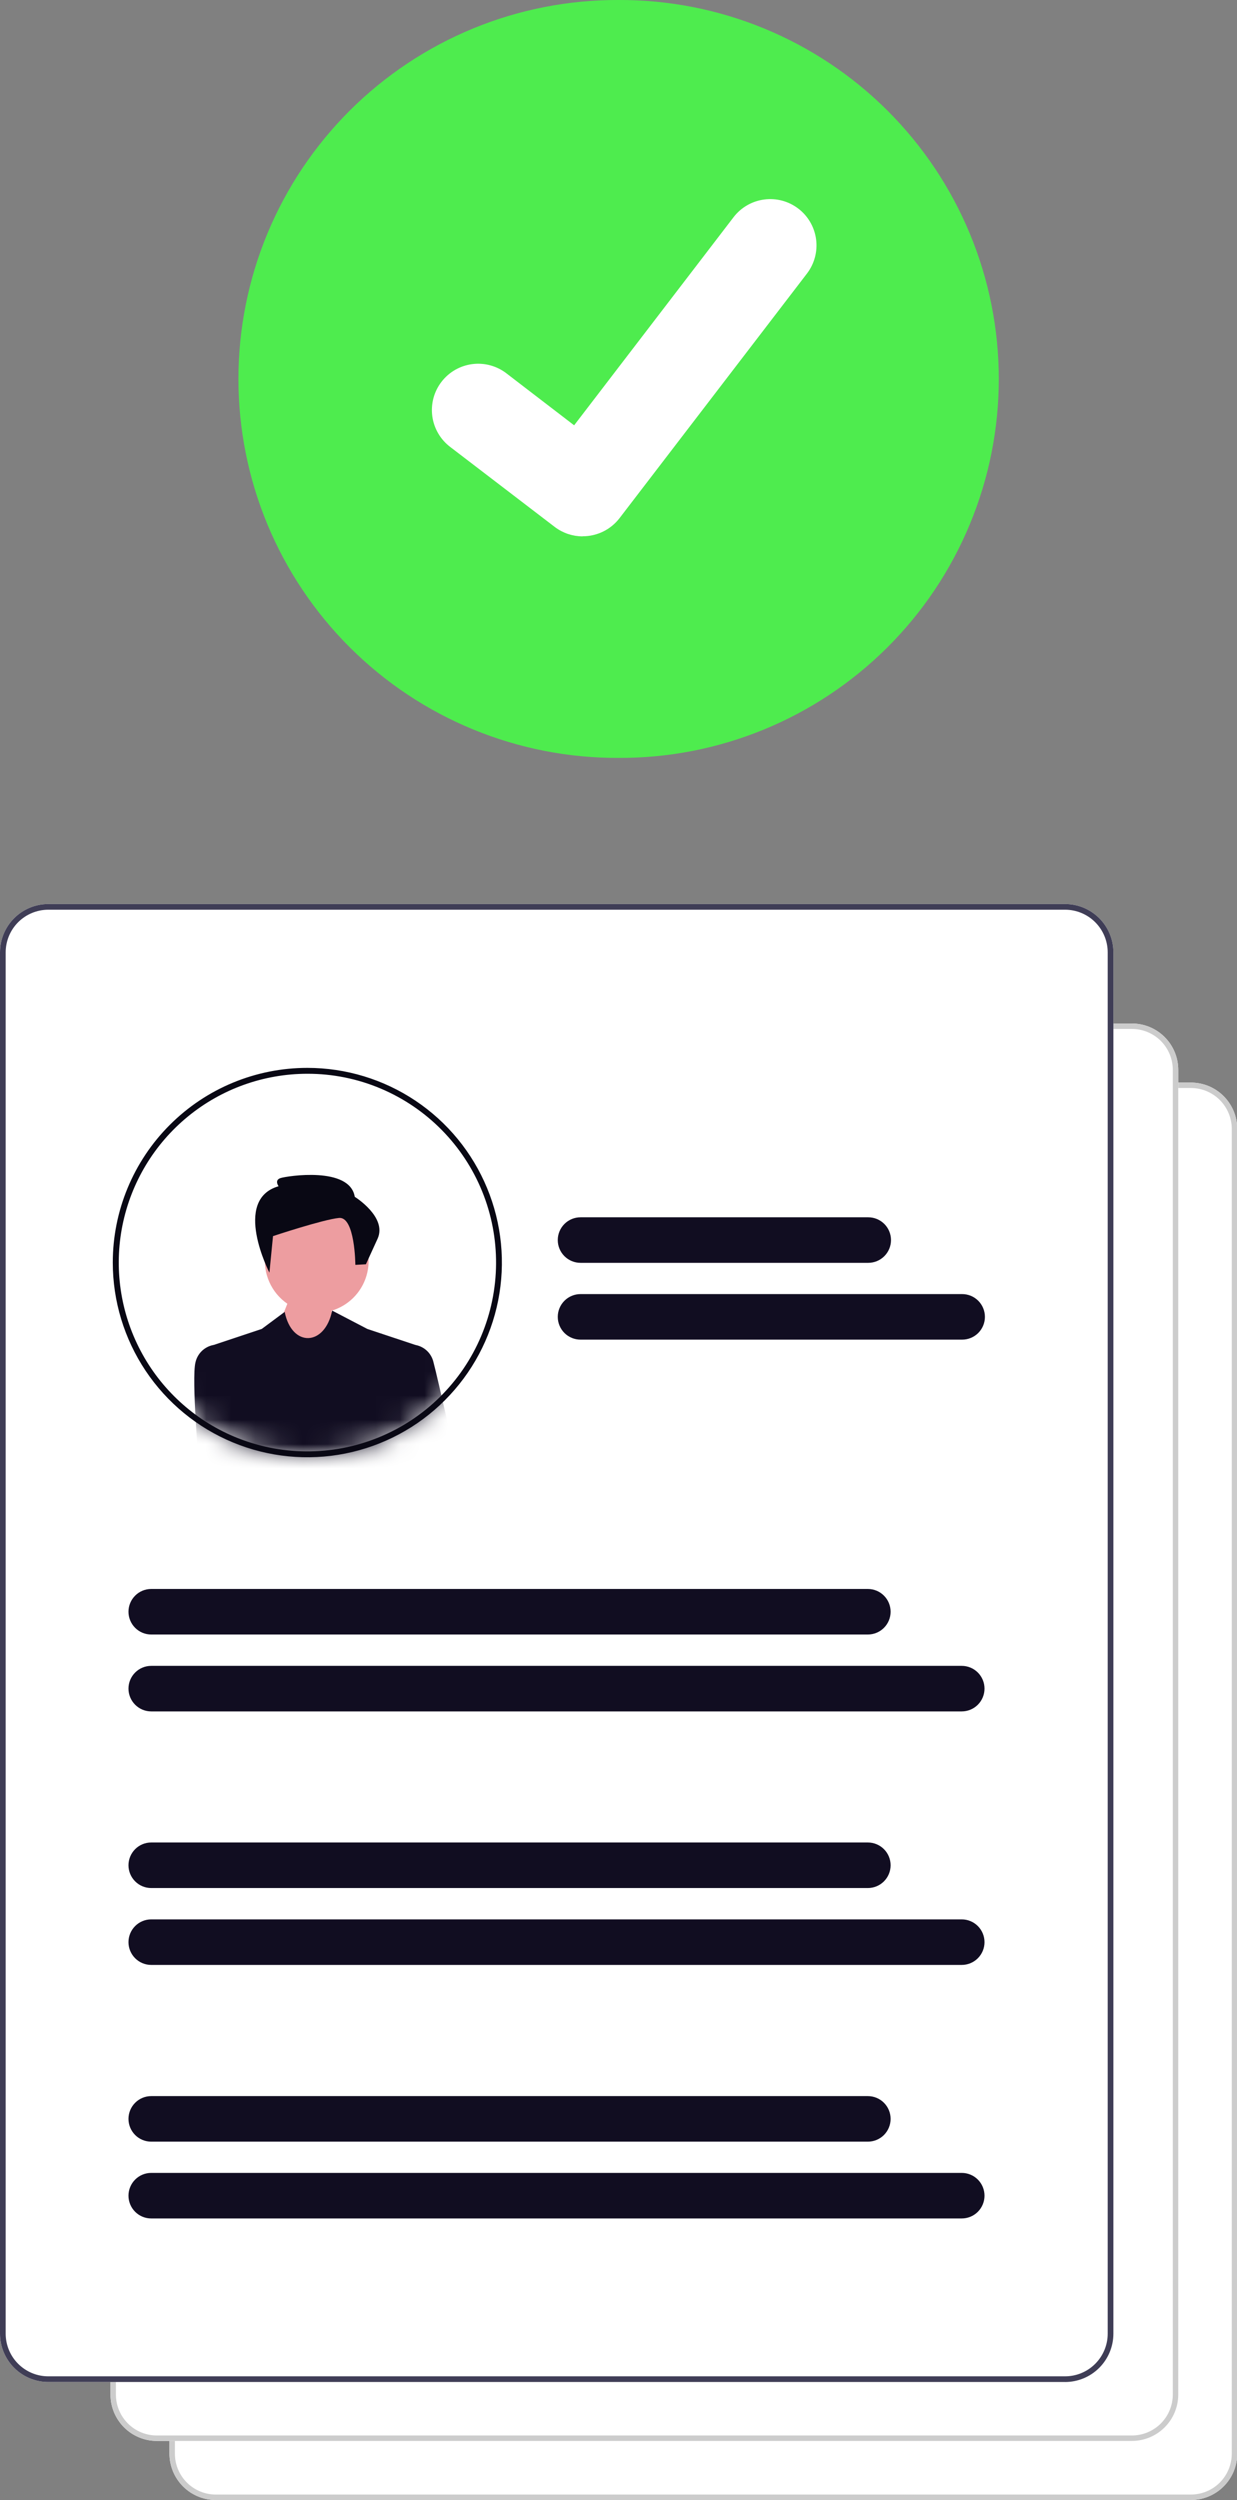
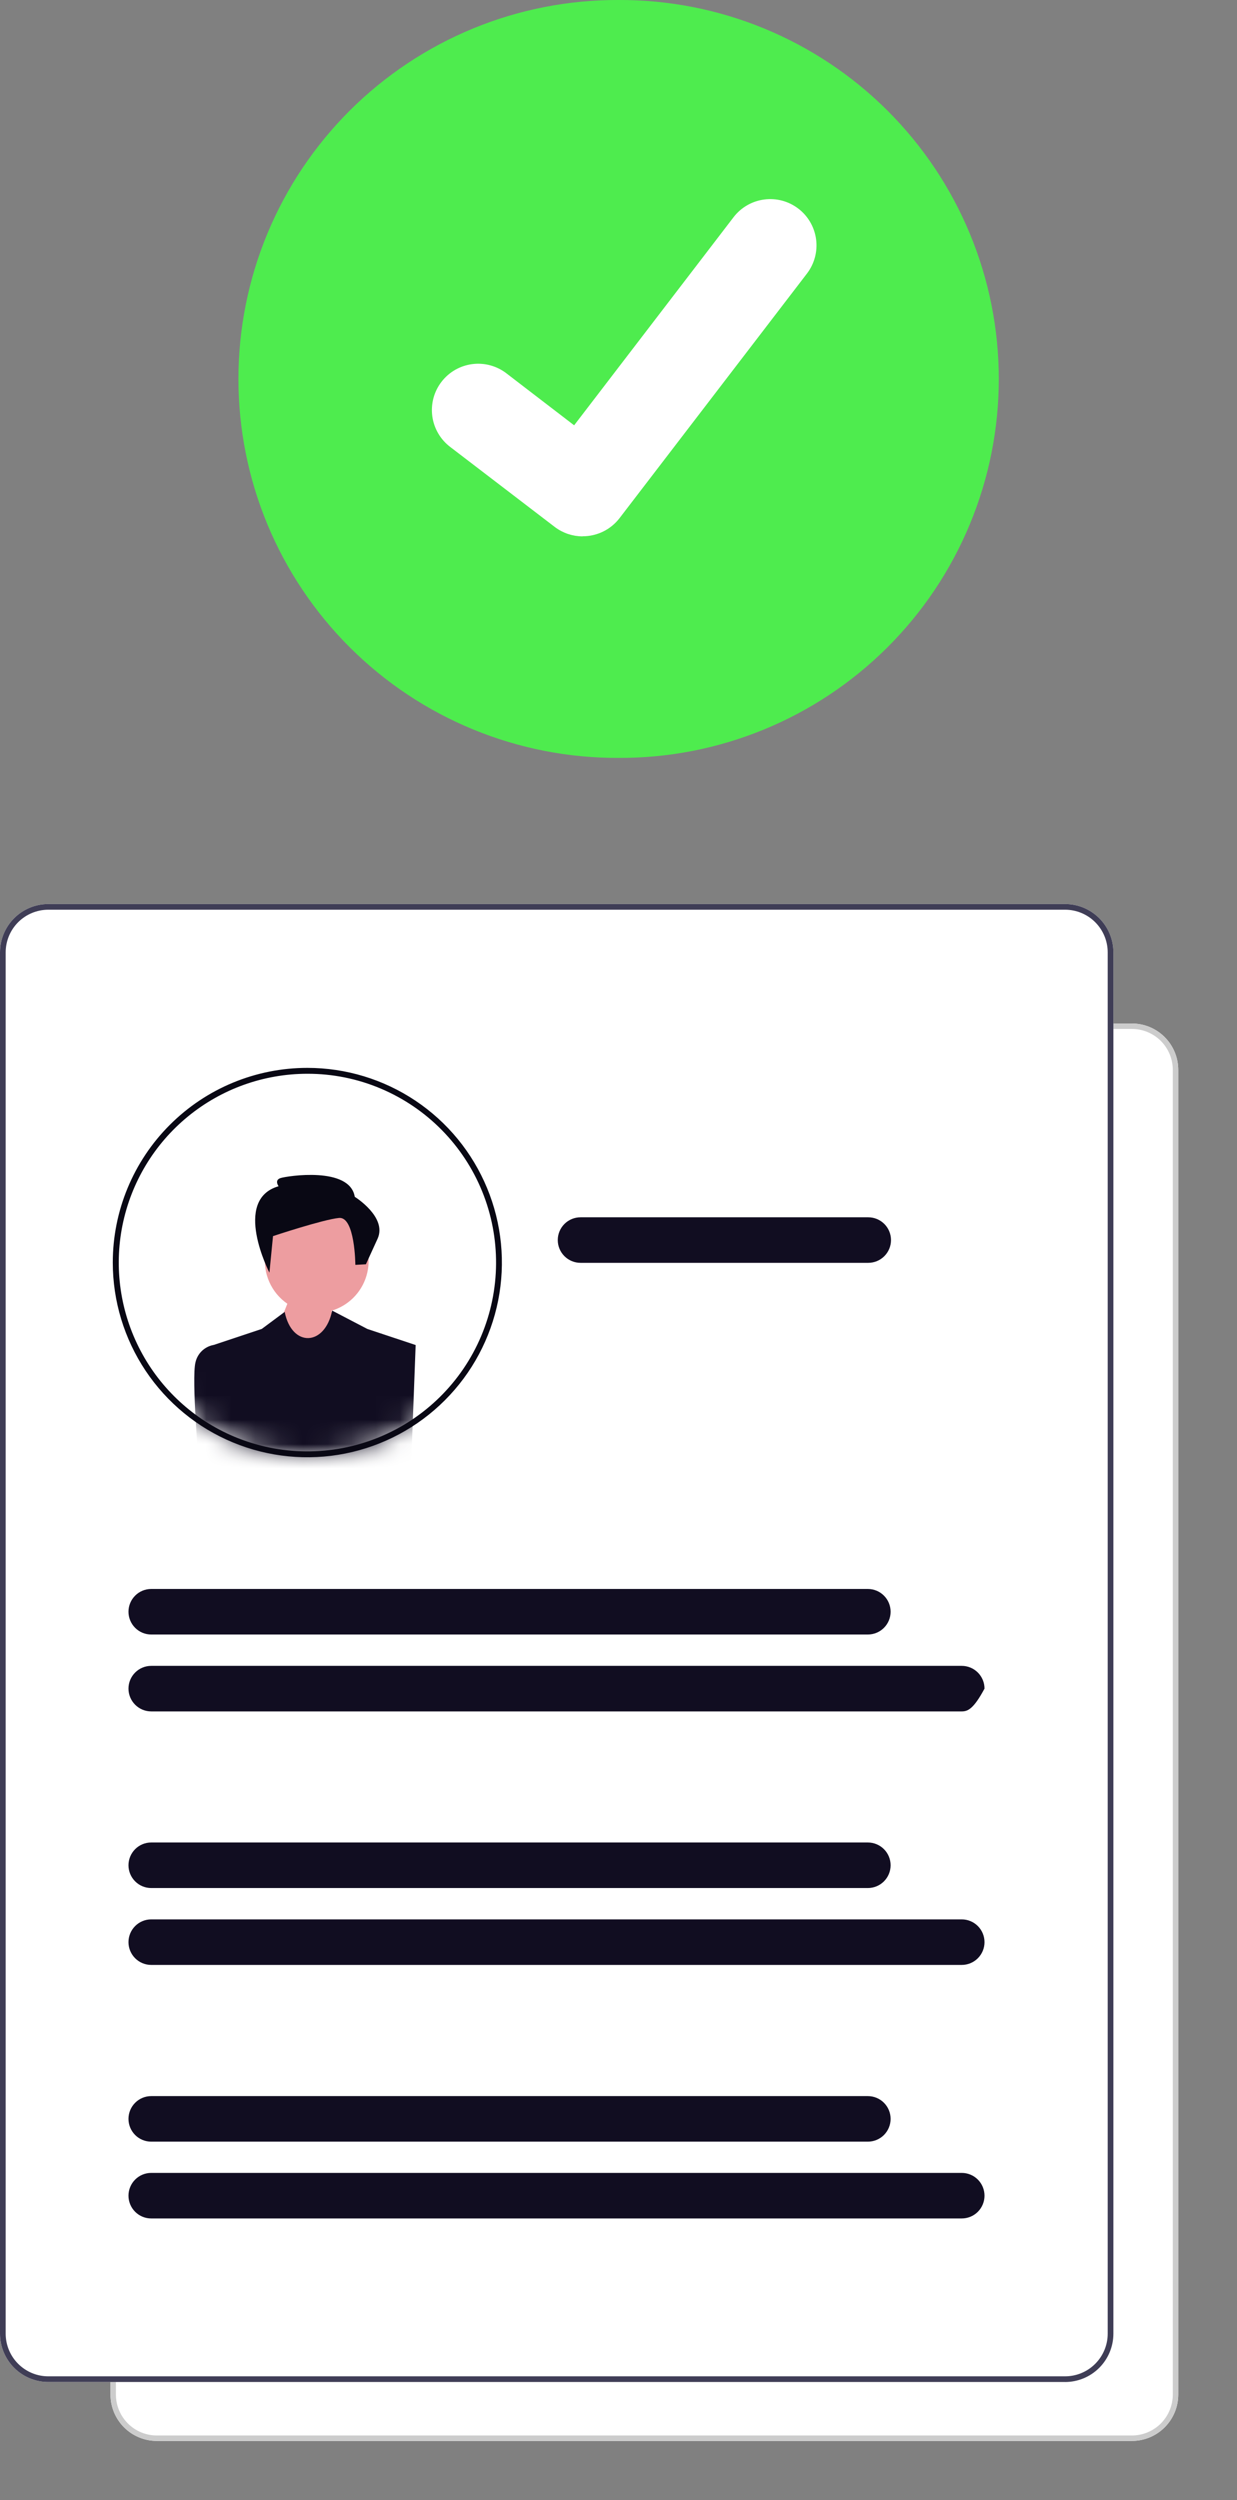
<svg xmlns="http://www.w3.org/2000/svg" width="51" height="103" viewBox="0 0 51 103" fill="none">
  <rect x="0" y="0" width="51" height="103" fill="#808080" stroke="none" />
  <path d="M25.505 0C23.449 -0.008 21.412 0.39 19.511 1.171C17.61 1.952 15.881 3.101 14.425 4.551C12.969 6.002 11.813 7.726 11.024 9.624C10.236 11.522 9.83 13.557 9.83 15.613C9.83 17.668 10.236 19.703 11.024 21.602C11.813 23.5 12.969 25.224 14.425 26.674C15.881 28.125 17.61 29.274 19.511 30.055C21.412 30.836 23.449 31.234 25.505 31.225C27.56 31.234 29.597 30.836 31.498 30.055C33.399 29.274 35.128 28.125 36.584 26.674C38.041 25.224 39.196 23.5 39.984 21.602C40.773 19.703 41.179 17.668 41.179 15.613C41.179 13.557 40.773 11.522 39.984 9.624C39.196 7.726 38.041 6.002 36.584 4.551C35.128 3.101 33.399 1.952 31.498 1.171C29.597 0.39 27.56 -0.008 25.505 0Z" fill="#4EEC4E" />
  <path d="M24.022 22.098C23.611 22.098 23.211 21.965 22.882 21.718L22.862 21.703L18.568 18.419C18.367 18.267 18.197 18.078 18.07 17.86C17.942 17.643 17.858 17.402 17.824 17.152C17.79 16.903 17.806 16.649 17.87 16.405C17.935 16.161 18.047 15.933 18.201 15.733C18.354 15.533 18.545 15.365 18.764 15.239C18.983 15.114 19.224 15.033 19.474 15.001C19.724 14.969 19.978 14.987 20.221 15.054C20.464 15.121 20.692 15.235 20.89 15.39L23.671 17.523L30.243 8.95C30.55 8.548 31.005 8.286 31.506 8.22C32.008 8.153 32.515 8.289 32.916 8.597L32.876 8.653L32.917 8.597C33.318 8.905 33.58 9.359 33.647 9.861C33.713 10.362 33.577 10.869 33.27 11.27L25.541 21.35C25.362 21.582 25.132 21.77 24.869 21.899C24.605 22.028 24.316 22.095 24.023 22.094L24.022 22.098Z" fill="white" />
-   <path d="M49.1 103H8.895C8.389 102.999 7.904 102.798 7.546 102.44C7.188 102.082 6.987 101.597 6.986 101.09V46.511C6.987 46.005 7.188 45.519 7.546 45.161C7.904 44.803 8.389 44.602 8.895 44.602H49.1C49.606 44.602 50.092 44.803 50.449 45.161C50.807 45.519 51.009 46.005 51.009 46.511V101.09C51.009 101.596 50.807 102.082 50.449 102.439C50.092 102.797 49.606 102.999 49.1 102.999V103Z" fill="white" />
-   <path d="M49.1 103H8.895C8.389 102.999 7.904 102.798 7.546 102.44C7.188 102.082 6.987 101.597 6.986 101.09V46.511C6.987 46.005 7.188 45.519 7.546 45.161C7.904 44.803 8.389 44.602 8.895 44.602H49.1C49.606 44.602 50.092 44.803 50.449 45.161C50.807 45.519 51.009 46.005 51.009 46.511V101.09C51.009 101.596 50.807 102.082 50.449 102.439C50.092 102.797 49.606 102.999 49.1 102.999V103ZM8.895 44.826C8.449 44.827 8.021 45.004 7.705 45.32C7.389 45.636 7.211 46.064 7.211 46.511V101.09C7.211 101.537 7.389 101.965 7.705 102.281C8.021 102.597 8.449 102.774 8.895 102.775H49.1C49.547 102.774 49.975 102.597 50.291 102.281C50.606 101.965 50.784 101.537 50.785 101.09V46.511C50.784 46.064 50.606 45.636 50.291 45.32C49.975 45.004 49.547 44.827 49.1 44.826H8.895Z" fill="#CCCCCC" />
  <path d="M46.669 100.566H6.464C5.958 100.565 5.472 100.364 5.114 100.006C4.757 99.648 4.555 99.163 4.555 98.657V44.077C4.555 43.571 4.757 43.086 5.114 42.728C5.472 42.37 5.958 42.169 6.464 42.168H46.669C47.175 42.169 47.66 42.37 48.018 42.728C48.376 43.086 48.577 43.571 48.578 44.077V98.657C48.577 99.163 48.376 99.648 48.018 100.006C47.66 100.364 47.175 100.565 46.669 100.566V100.566Z" fill="white" />
  <path d="M46.669 100.566H6.464C5.958 100.565 5.472 100.364 5.114 100.006C4.757 99.648 4.555 99.163 4.555 98.657V44.077C4.555 43.571 4.757 43.086 5.114 42.728C5.472 42.37 5.958 42.169 6.464 42.168H46.669C47.175 42.169 47.66 42.37 48.018 42.728C48.376 43.086 48.577 43.571 48.578 44.077V98.657C48.577 99.163 48.376 99.648 48.018 100.006C47.66 100.364 47.175 100.565 46.669 100.566V100.566ZM6.464 42.393C6.017 42.393 5.589 42.571 5.273 42.886C4.957 43.202 4.78 43.63 4.779 44.077V98.657C4.78 99.103 4.957 99.531 5.273 99.847C5.589 100.163 6.017 100.341 6.464 100.341H46.669C47.115 100.341 47.543 100.163 47.859 99.847C48.175 99.531 48.352 99.103 48.353 98.657V44.077C48.352 43.63 48.175 43.202 47.859 42.886C47.543 42.571 47.115 42.393 46.669 42.393H6.464Z" fill="#CCCCCC" />
  <path d="M43.913 98.138H1.991C1.463 98.138 0.957 97.928 0.584 97.555C0.211 97.181 0.001 96.675 0 96.148V39.237C0.001 38.709 0.211 38.203 0.584 37.83C0.957 37.457 1.463 37.247 1.991 37.246H43.913C44.441 37.247 44.947 37.457 45.32 37.83C45.693 38.203 45.903 38.709 45.904 39.237V96.148C45.903 96.676 45.693 97.182 45.32 97.555C44.947 97.928 44.441 98.138 43.913 98.139V98.138Z" fill="white" />
  <path d="M35.78 67.342H6.235C5.986 67.342 5.748 67.243 5.572 67.067C5.396 66.891 5.297 66.652 5.297 66.403C5.297 66.154 5.396 65.916 5.572 65.74C5.748 65.564 5.986 65.465 6.235 65.465H35.78C36.029 65.465 36.268 65.564 36.444 65.74C36.62 65.916 36.719 66.154 36.719 66.403C36.719 66.652 36.62 66.891 36.444 67.067C36.268 67.243 36.029 67.342 35.78 67.342Z" fill="#110D21" />
-   <path d="M39.651 70.51H6.235C5.986 70.51 5.748 70.411 5.572 70.235C5.396 70.059 5.297 69.82 5.297 69.571C5.297 69.322 5.396 69.084 5.572 68.908C5.748 68.732 5.986 68.633 6.235 68.633H39.651C39.9 68.633 40.139 68.732 40.315 68.908C40.491 69.084 40.59 69.322 40.59 69.571C40.59 69.82 40.491 70.059 40.315 70.235C40.139 70.411 39.9 70.51 39.651 70.51Z" fill="#110D21" />
+   <path d="M39.651 70.51H6.235C5.986 70.51 5.748 70.411 5.572 70.235C5.396 70.059 5.297 69.82 5.297 69.571C5.297 69.322 5.396 69.084 5.572 68.908C5.748 68.732 5.986 68.633 6.235 68.633H39.651C39.9 68.633 40.139 68.732 40.315 68.908C40.491 69.084 40.59 69.322 40.59 69.571C40.139 70.411 39.9 70.51 39.651 70.51Z" fill="#110D21" />
  <path d="M35.78 77.787H6.235C5.986 77.787 5.748 77.688 5.572 77.512C5.396 77.336 5.297 77.098 5.297 76.849C5.297 76.6 5.396 76.361 5.572 76.185C5.748 76.009 5.986 75.91 6.235 75.91H35.78C36.029 75.91 36.268 76.009 36.444 76.185C36.62 76.361 36.719 76.6 36.719 76.849C36.719 77.098 36.62 77.336 36.444 77.512C36.268 77.688 36.029 77.787 35.78 77.787Z" fill="#110D21" />
  <path d="M39.651 80.955H6.235C5.986 80.955 5.748 80.856 5.572 80.68C5.396 80.504 5.297 80.266 5.297 80.017C5.297 79.768 5.396 79.529 5.572 79.353C5.748 79.177 5.986 79.078 6.235 79.078H39.651C39.9 79.078 40.139 79.177 40.315 79.353C40.491 79.529 40.59 79.768 40.59 80.017C40.59 80.266 40.491 80.504 40.315 80.68C40.139 80.856 39.9 80.955 39.651 80.955Z" fill="#110D21" />
  <path d="M35.78 88.236H6.235C5.986 88.236 5.748 88.138 5.572 87.962C5.396 87.785 5.297 87.547 5.297 87.298C5.297 87.049 5.396 86.81 5.572 86.634C5.748 86.458 5.986 86.359 6.235 86.359H35.78C36.029 86.359 36.268 86.458 36.444 86.634C36.62 86.81 36.719 87.049 36.719 87.298C36.719 87.547 36.62 87.785 36.444 87.962C36.268 88.138 36.029 88.236 35.78 88.236Z" fill="#110D21" />
  <path d="M39.651 91.4H6.235C5.986 91.4 5.748 91.302 5.572 91.126C5.396 90.95 5.297 90.711 5.297 90.462C5.297 90.213 5.396 89.974 5.572 89.798C5.748 89.622 5.986 89.523 6.235 89.523H39.651C39.9 89.523 40.139 89.622 40.315 89.798C40.491 89.974 40.59 90.213 40.59 90.462C40.59 90.711 40.491 90.95 40.315 91.126C40.139 91.302 39.9 91.4 39.651 91.4Z" fill="#110D21" />
  <path d="M5.486 51.9C5.485 52.924 5.687 53.939 6.08 54.886C6.472 55.832 7.049 56.692 7.776 57.414C7.837 57.474 7.899 57.536 7.962 57.593C8.341 57.948 8.755 58.264 9.198 58.536C9.283 58.588 9.368 58.638 9.455 58.687C9.902 58.939 10.373 59.146 10.862 59.305C10.946 59.333 11.032 59.359 11.117 59.383C12.67 59.828 14.322 59.782 15.847 59.25L15.936 59.218C17.274 58.731 18.454 57.886 19.346 56.775C20.237 55.664 20.807 54.33 20.994 52.917C21.18 51.505 20.975 50.069 20.401 48.765C19.828 47.461 18.907 46.339 17.74 45.522C16.573 44.705 15.205 44.223 13.783 44.13C12.362 44.037 10.942 44.335 9.678 44.993C8.415 45.651 7.356 46.642 6.616 47.86C5.877 49.078 5.486 50.475 5.486 51.9Z" fill="white" />
  <path d="M35.796 52.029H23.935C23.686 52.029 23.447 51.93 23.271 51.754C23.095 51.578 22.996 51.34 22.996 51.091C22.996 50.842 23.095 50.603 23.271 50.427C23.447 50.251 23.686 50.152 23.935 50.152H35.796C36.045 50.152 36.284 50.251 36.46 50.427C36.636 50.603 36.735 50.842 36.735 51.091C36.735 51.34 36.636 51.578 36.46 51.754C36.284 51.93 36.045 52.029 35.796 52.029Z" fill="#110D21" />
-   <path d="M39.668 55.193H23.935C23.686 55.193 23.447 55.094 23.271 54.919C23.095 54.742 22.996 54.504 22.996 54.255C22.996 54.006 23.095 53.767 23.271 53.591C23.447 53.415 23.686 53.316 23.935 53.316H39.668C39.917 53.316 40.156 53.415 40.332 53.591C40.508 53.767 40.607 54.006 40.607 54.255C40.607 54.504 40.508 54.742 40.332 54.919C40.156 55.094 39.917 55.193 39.668 55.193Z" fill="#110D21" />
  <path d="M43.913 98.138H1.991C1.463 98.138 0.957 97.928 0.584 97.555C0.211 97.181 0.001 96.675 0 96.148V39.237C0.001 38.709 0.211 38.203 0.584 37.83C0.957 37.457 1.463 37.247 1.991 37.246H43.913C44.441 37.247 44.947 37.457 45.32 37.83C45.693 38.203 45.903 38.709 45.904 39.237V96.148C45.903 96.676 45.693 97.182 45.32 97.555C44.947 97.928 44.441 98.138 43.913 98.139V98.138ZM1.991 37.48C1.525 37.481 1.079 37.666 0.749 37.995C0.42 38.325 0.235 38.771 0.234 39.237V96.148C0.235 96.614 0.42 97.06 0.749 97.389C1.079 97.719 1.525 97.904 1.991 97.904H43.913C44.378 97.904 44.825 97.719 45.154 97.389C45.483 97.06 45.669 96.614 45.669 96.148V39.237C45.669 38.771 45.483 38.325 45.154 37.995C44.825 37.666 44.378 37.481 43.913 37.48H1.991Z" fill="#3F3D56" />
  <mask id="mask0_3665_2547" style="mask-type:luminance" maskUnits="userSpaceOnUse" x="4" y="43" width="17" height="18">
    <path d="M12.672 60.039C17.102 60.039 20.693 56.447 20.693 52.017C20.693 47.587 17.102 43.996 12.672 43.996C8.242 43.996 4.65 47.587 4.65 52.017C4.65 56.447 8.242 60.039 12.672 60.039Z" fill="white" />
  </mask>
  <g mask="url(#mask0_3665_2547)">
    <mask id="mask1_3665_2547" style="mask-type:luminance" maskUnits="userSpaceOnUse" x="4" y="44" width="17" height="17">
      <path d="M12.792 60.522C17.155 60.522 20.692 56.985 20.692 52.622C20.692 48.26 17.155 44.723 12.792 44.723C8.429 44.723 4.893 48.26 4.893 52.622C4.893 56.985 8.429 60.522 12.792 60.522Z" fill="white" />
    </mask>
    <g mask="url(#mask1_3665_2547)">
      <path d="M15.104 52.578C15.22 52.2 15.229 51.797 15.13 51.414C15.03 51.032 14.827 50.684 14.542 50.41C14.257 50.136 13.902 49.946 13.516 49.862C13.13 49.777 12.727 49.802 12.354 49.932C11.981 50.062 11.651 50.293 11.401 50.6C11.152 50.906 10.992 51.276 10.939 51.667C10.886 52.059 10.944 52.458 11.104 52.819C11.264 53.18 11.521 53.49 11.847 53.714L10.541 56.988L16.958 56.444C16.958 56.444 13.707 54.699 13.666 54.002C14.005 53.902 14.313 53.72 14.565 53.471C14.816 53.222 15.001 52.915 15.104 52.578Z" fill="#ED9DA0" />
-       <path d="M16.639 55.644L17.136 55.414C17.315 55.448 17.48 55.534 17.611 55.66C17.742 55.787 17.833 55.949 17.873 56.127C18.043 56.767 18.816 60.199 18.816 60.199C18.947 60.339 19.035 60.514 19.07 60.702C19.105 60.891 19.084 61.086 19.01 61.263C19.01 61.263 19.101 61.946 18.816 62.048C18.531 62.151 16.631 63.619 16.631 63.619L16.639 55.644Z" fill="#110D21" />
      <path d="M15.144 54.752L13.694 53.996C13.398 55.47 12.033 55.525 11.737 54.05L10.792 54.752L8.799 55.416L9.089 63.147L13.136 63.136V63.147H16.847L17.137 55.416L15.144 54.752Z" fill="#110D21" />
      <path d="M9.294 55.644L8.797 55.414C8.618 55.448 8.453 55.534 8.322 55.66C8.191 55.787 8.1 55.949 8.06 56.127C7.89 56.767 8.206 60.471 8.206 60.471C8.075 60.611 7.986 60.785 7.952 60.974C7.917 61.163 7.938 61.357 8.012 61.535C8.012 61.535 7.921 62.217 8.206 62.32C8.564 62.402 8.928 62.452 9.295 62.468V55.644H9.294Z" fill="#110D21" />
      <path d="M11.256 50.928L11.108 52.433C11.108 52.433 9.56 49.429 11.485 48.873C11.485 48.873 11.298 48.62 11.57 48.535C11.842 48.45 14.422 48.045 14.627 49.309C14.627 49.309 15.975 50.144 15.567 51.037L15.086 52.088L14.651 52.112C14.651 52.112 14.639 50.112 13.975 50.179C13.31 50.245 11.256 50.928 11.256 50.928Z" fill="#090814" />
    </g>
  </g>
  <path d="M12.672 44.239C10.877 44.24 9.138 44.862 7.75 45.998C6.361 47.135 5.408 48.716 5.051 50.475C4.695 52.233 4.958 54.061 5.795 55.648C6.632 57.236 7.992 58.485 9.644 59.184C11.545 59.987 13.687 60.002 15.599 59.226C17.511 58.45 19.036 56.946 19.839 55.045C20.642 53.144 20.657 51.002 19.881 49.09C19.104 47.178 17.6 45.653 15.699 44.85C14.742 44.445 13.712 44.237 12.672 44.239ZM12.672 43.996C14.258 43.996 15.809 44.467 17.128 45.348C18.447 46.229 19.475 47.482 20.082 48.948C20.689 50.413 20.848 52.026 20.539 53.582C20.229 55.138 19.465 56.568 18.343 57.689C17.222 58.811 15.793 59.575 14.236 59.885C12.681 60.194 11.068 60.035 9.602 59.428C8.136 58.821 6.884 57.793 6.002 56.474C5.121 55.155 4.65 53.604 4.65 52.017C4.65 49.89 5.495 47.85 7 46.346C8.504 44.841 10.544 43.996 12.672 43.996Z" fill="#090814" />
</svg>